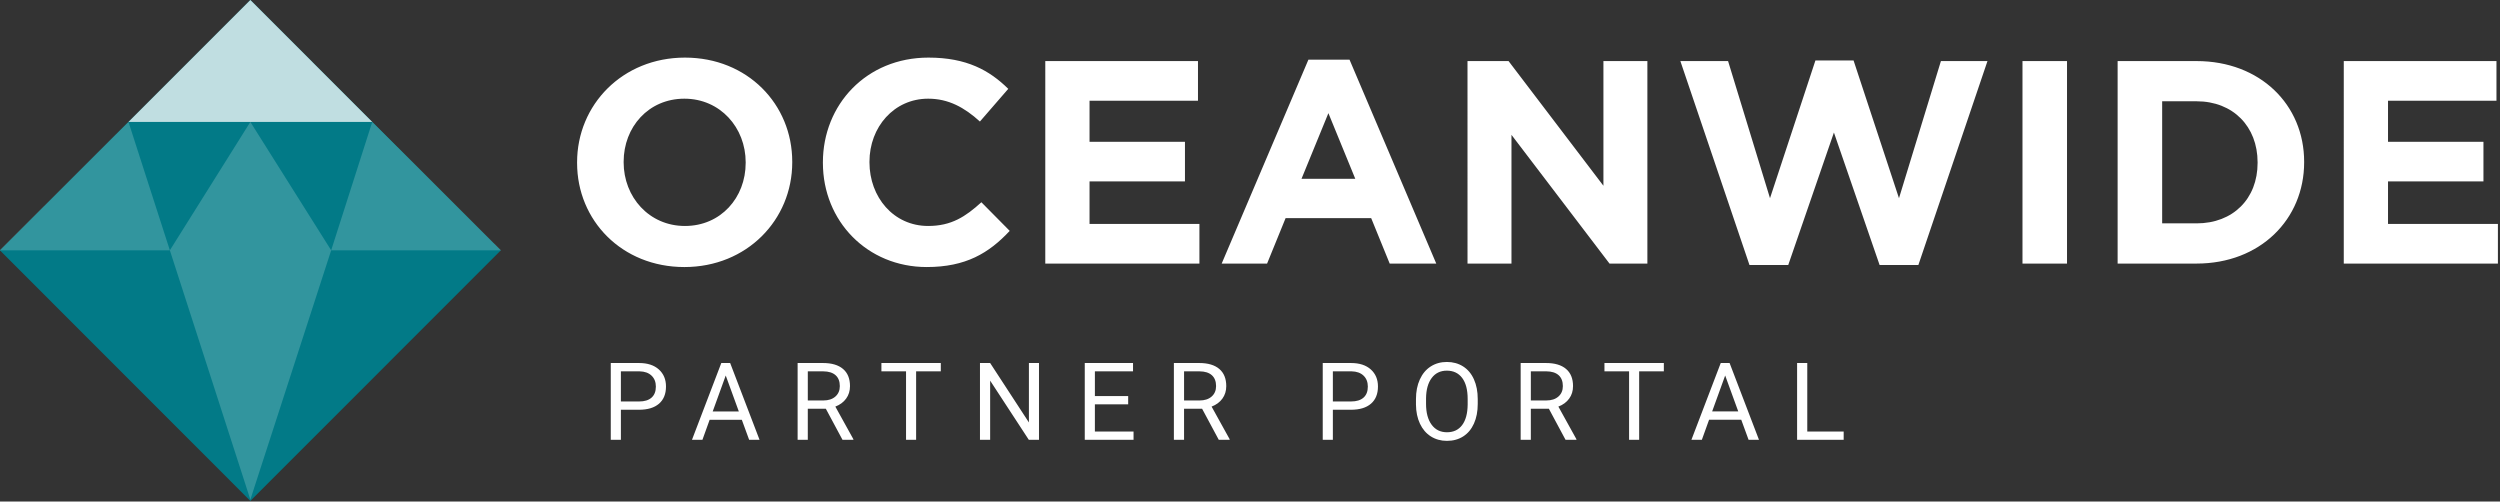
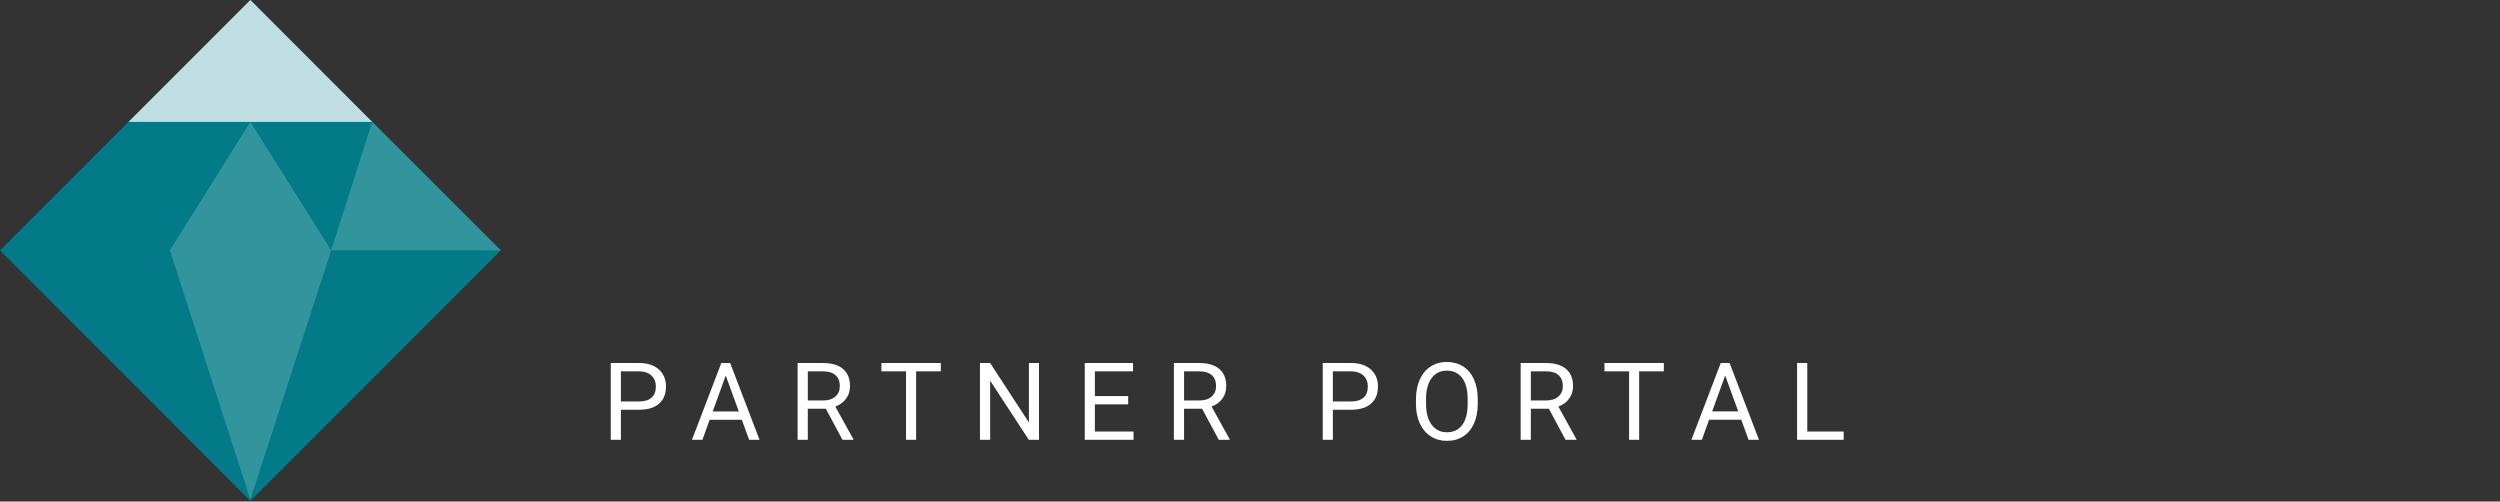
<svg xmlns="http://www.w3.org/2000/svg" width="324" height="65" viewBox="0 0 324 65">
  <rect x="0" y="0" width="324" height="65" fill="#333333" stroke="none" />
  <g fill="none" fill-rule="evenodd">
-     <path fill="#FFF" d="M96.64 21.113v-.076c0-4.498-3.297-8.248-7.945-8.248-4.647 0-7.871 3.674-7.871 8.173v.075c0 4.499 3.298 8.249 7.946 8.249 4.647 0 7.869-3.675 7.869-8.173zm-21.849 0v-.076c0-7.461 5.884-13.572 13.98-13.572 8.094 0 13.904 6.036 13.904 13.497v.075c0 7.461-5.885 13.572-13.979 13.572-8.097 0-13.905-6.035-13.905-13.496zm31.857 0v-.076c0-7.461 5.622-13.572 13.679-13.572 4.948 0 7.908 1.65 10.344 4.049l-3.673 4.236c-2.024-1.836-4.085-2.961-6.708-2.961-4.422 0-7.608 3.674-7.608 8.173v.075c0 4.499 3.111 8.249 7.608 8.249 2.999 0 4.835-1.201 6.896-3.074l3.673 3.711c-2.699 2.886-5.698 4.686-10.756 4.686-7.721 0-13.455-5.961-13.455-13.496zm28.822-13.198h19.789v5.137H141.204v5.324h12.367v5.136h-12.367v5.512h14.241v5.136h-19.976m40.177-10.985l-3.485-8.511-3.486 8.511h6.971zm-6.072-15.446h5.323l11.243 26.431h-6.035l-2.398-5.887h-11.094l-2.398 5.887h-5.884l11.242-26.431zm20.615.187h5.321L207.804 24.075V7.915h5.697v26.244h-4.909l-12.705-16.684v16.684h-5.697m27.585-26.244h6.183l5.434 17.771 5.885-17.846h4.946l5.885 17.846 5.434-17.771h6.034l-8.957 26.432h-5.022l-5.921-17.172-5.921 17.172h-5.023m35.382-.188h5.771V7.915h-5.771m22.562 21.033c4.722 0 7.908-3.187 7.908-7.835v-.076c0-4.648-3.186-7.911-7.908-7.911h-4.46v15.821h4.46zM274.444 7.915h10.231c8.245 0 13.942 5.661 13.942 13.047v.075c0 7.386-5.697 13.122-13.942 13.122h-10.231V7.915zm29.309 0h19.789v5.137h-14.055v5.324h12.368v5.136h-12.368v5.512h14.242v5.136h-19.976" />
    <path fill="#027A87" d="M32.446 0l32.446 32.458-32.446 32.458L0 32.458" />
    <path fill="#C0DEE1" d="M48.242 15.802h-31.592L32.446 0" />
-     <path fill="#FFF" d="M.018 32.439H0l16.434-16.421" />
-     <path fill="#32959E" d="M22.014 32.439H.018l16.416-16.421.216-.216" />
    <path fill="#FFF" d="M64.891 32.439h-.018L48.68 16.239" />
    <path fill="#32959E" d="M64.874 32.439H42.921l5.321-16.637.438.437M32.446 64.751L22.014 32.439l10.432-16.637L42.921 32.439" />
    <path fill="#FFF" d="M80.468 53.104V57h-1.312v-9.953h3.671c1.089 0 1.943.278 2.56.834.618.556.926 1.292.926 2.208 0 .966-.302 1.71-.906 2.232-.604.522-1.469.783-2.594.783h-2.345zm0-1.073h2.358c.702 0 1.24-.165 1.613-.496.374-.33.561-.808.561-1.432 0-.592-.187-1.066-.561-1.422-.374-.355-.886-.54-1.538-.554h-2.434v3.903zm15.672 2.372h-4.17L91.034 57h-1.354l3.801-9.953h1.148L98.437 57h-1.347l-.95-2.598zm-3.773-1.08h3.384L94.055 48.667l-1.688 4.655zm14.661-.349h-2.338V57h-1.319v-9.953h3.295c1.121 0 1.984.255 2.587.766.604.51.906 1.253.906 2.229 0 .62-.167 1.16-.502 1.62-.335.46-.801.804-1.398 1.032l2.338 4.225V57h-1.408l-2.16-4.026zm-2.338-1.073h2.017c.652 0 1.17-.169 1.555-.506.385-.337.578-.788.578-1.353 0-.615-.183-1.087-.55-1.415-.367-.328-.897-.494-1.589-.499h-2.01v3.773zm17.238-3.773h-3.199V57h-1.306v-8.873h-3.192v-1.08h7.697v1.08zM134.653 57h-1.319l-5.011-7.67V57h-1.319v-9.953h1.319l5.024 7.704v-7.704h1.306V57zm11.557-4.601h-4.313v3.527h5.011V57h-6.323v-9.953h6.255v1.08h-4.942v3.199h4.313v1.073zm9.581.574h-2.338L153.454 57h-1.319v-9.953h3.295c1.121 0 1.984.255 2.587.766.604.51.906 1.253.906 2.229 0 .62-.168 1.16-.502 1.62-.335.46-.801.804-1.398 1.032l2.338 4.225V57h-1.408l-2.16-4.026zm-2.338-1.073h2.017c.652 0 1.17-.169 1.555-.506.385-.337.578-.788.578-1.353 0-.615-.183-1.087-.55-1.415-.367-.328-.897-.494-1.589-.499h-2.01v3.773zm19.286 1.203V57h-1.312v-9.953h3.671c1.089 0 1.943.278 2.56.834.618.556.926 1.292.926 2.208 0 .966-.302 1.71-.906 2.232-.604.522-1.469.783-2.594.783h-2.345zm0-1.073h2.358c.702 0 1.24-.165 1.613-.496.374-.33.561-.808.561-1.432 0-.593-.187-1.066-.56-1.422s-.886-.54-1.538-.554h-2.434v3.903zm18.776.314c0 .975-.164 1.826-.492 2.553-.328.727-.793 1.282-1.395 1.665-.602.383-1.303.574-2.105.574-.784 0-1.479-.193-2.085-.578-.606-.385-1.077-.934-1.412-1.647-.335-.713-.507-1.539-.516-2.478v-.718c0-.957.166-1.802.499-2.536.333-.734.803-1.295 1.412-1.685.608-.39 1.304-.584 2.088-.584.797 0 1.5.193 2.109.578.608.385 1.077.943 1.405 1.675.328.731.492 1.583.492 2.553v.629zm-1.306-.643c0-1.18-.237-2.086-.711-2.717-.474-.631-1.137-.947-1.989-.947-.829 0-1.482.316-1.958.947-.476.631-.721 1.507-.735 2.628v.731c0 1.144.24 2.043.721 2.697.481.654 1.143.981 1.986.981.848 0 1.504-.309 1.969-.926.465-.618.704-1.503.718-2.656v-.738zm10.525 1.271h-2.338V57h-1.319v-9.953h3.295c1.121 0 1.984.255 2.587.766.604.51.906 1.253.906 2.229 0 .62-.167 1.16-.502 1.62-.335.46-.801.804-1.398 1.032l2.338 4.225V57h-1.408l-2.16-4.026zm-2.338-1.073h2.017c.652 0 1.17-.169 1.555-.506.385-.337.578-.788.578-1.353 0-.615-.183-1.087-.55-1.415-.367-.328-.897-.494-1.589-.499h-2.01v3.773zm17.238-3.773h-3.199V57h-1.306v-8.873h-3.192v-1.08h7.697v1.08zm10.033 6.275h-4.17L220.56 57h-1.353l3.801-9.953h1.148L227.964 57H226.617l-.95-2.598zm-3.773-1.08h3.384l-1.695-4.655-1.688 4.655zm12.329 2.604h4.717V57h-6.036v-9.953h1.319v8.88z" />
  </g>
</svg>